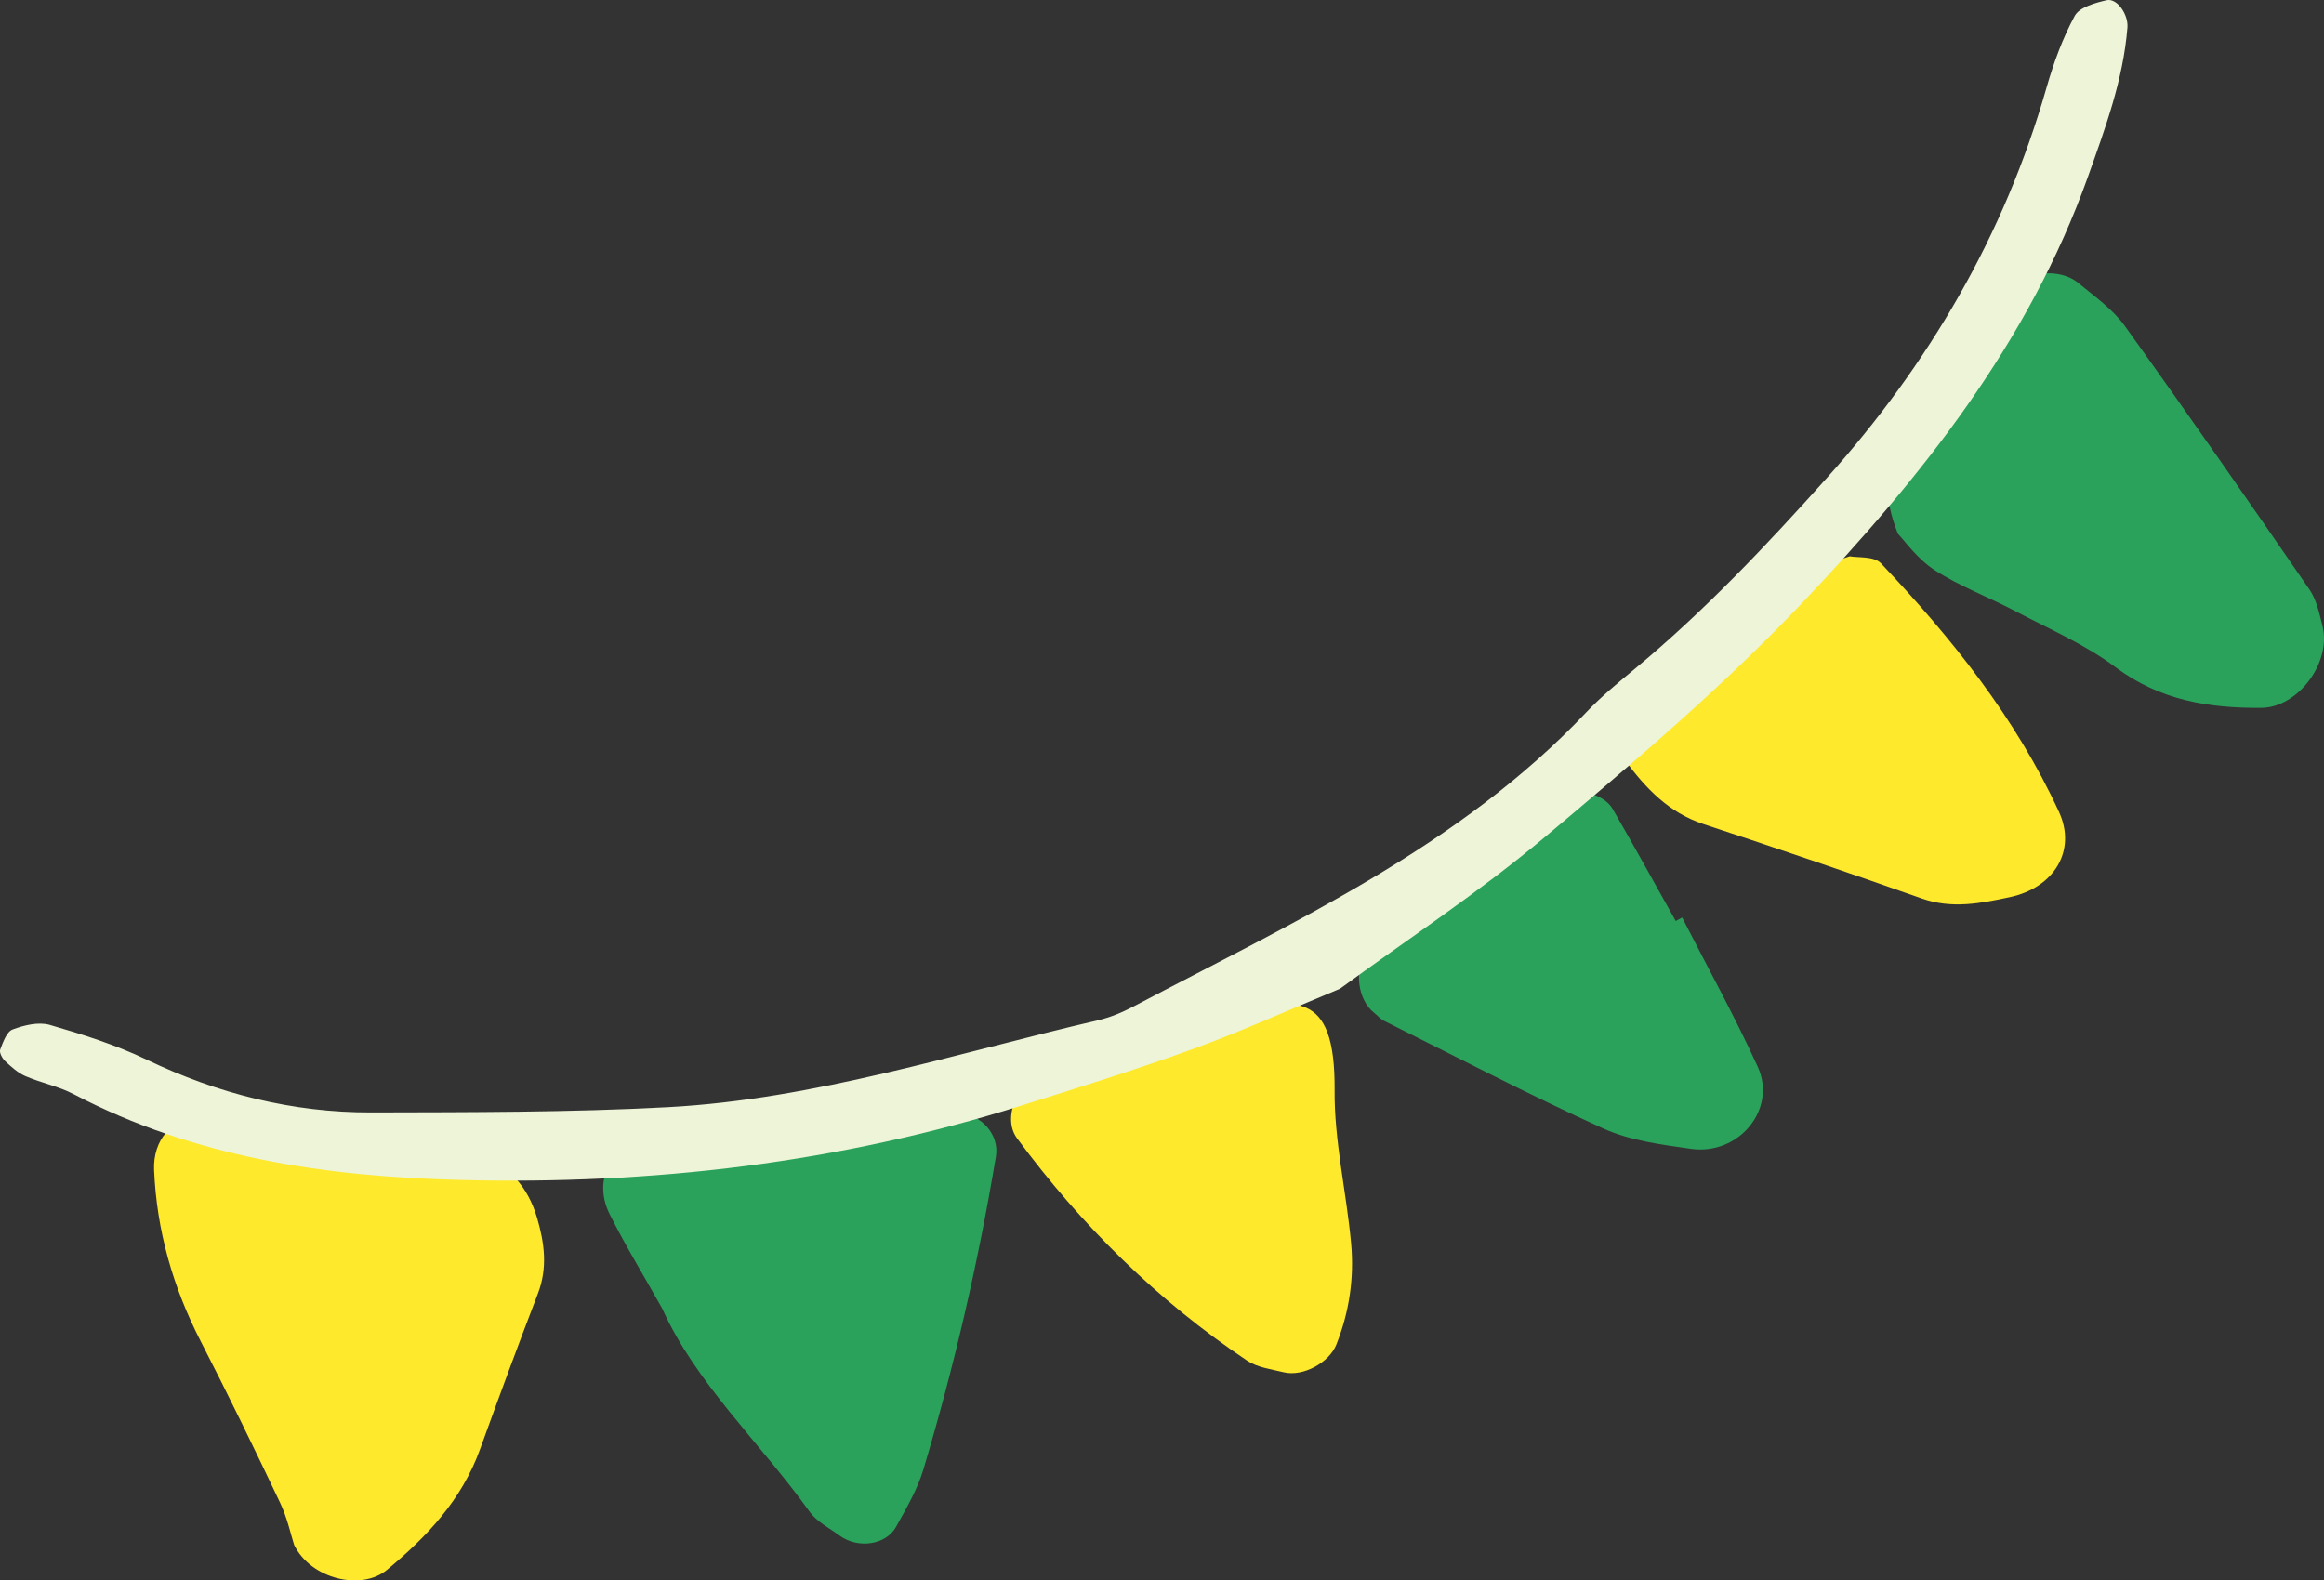
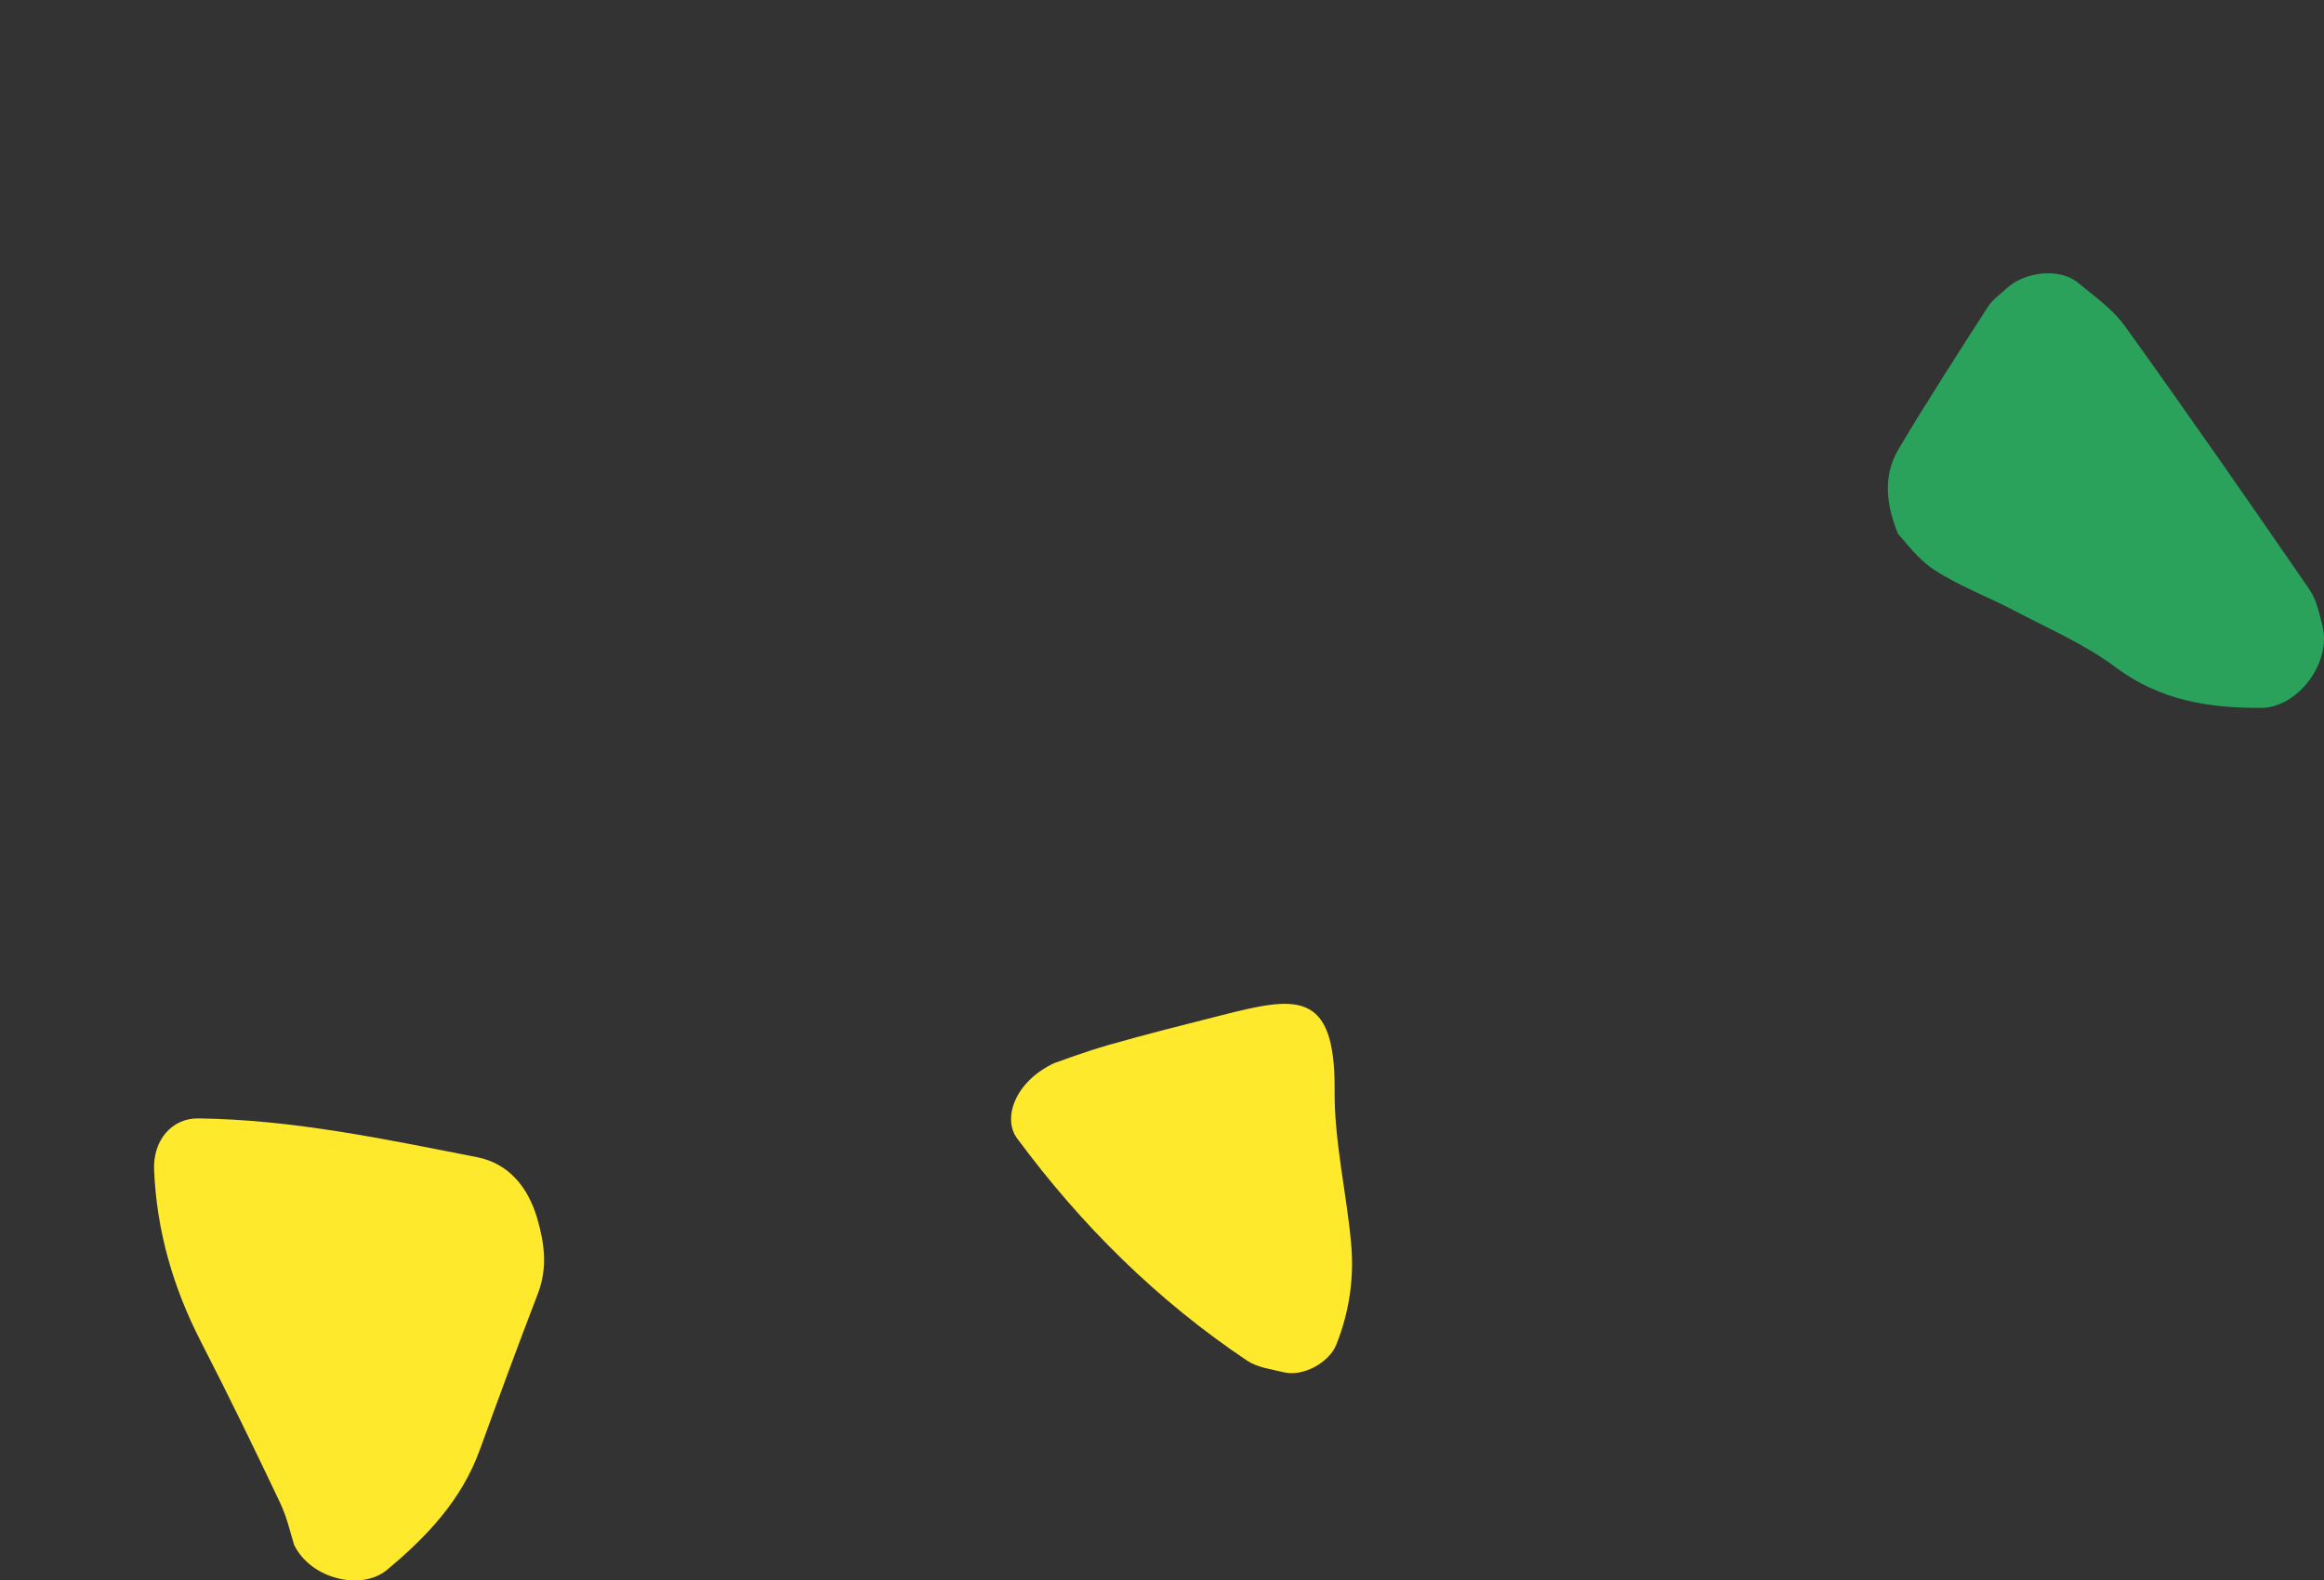
<svg xmlns="http://www.w3.org/2000/svg" id="_レイヤー_2" viewBox="0 0 434.5 295.54">
  <rect x="0" y="0" width="434.5" height="295.54" fill="#333333" stroke="none" />
  <defs>
    <style>.cls-1{fill:#2aa25c;}.cls-2{fill:#ffe92c;}.cls-3{fill:#edf4d7;}</style>
  </defs>
  <g id="_レイヤー_1-2">
    <path class="cls-2" d="M54.99,288.9c3.2,6.5,12.66,8.56,17.33,4.69,7.47-6.19,13.99-13.1,17.39-22.48,3.54-9.77,7.13-19.52,10.86-29.22,1.84-4.78,1.23-9.42-.14-14.09-1.7-5.79-5.33-10.25-11.22-11.4-17.23-3.38-34.45-7.03-52.13-7.26-4.95-.06-8.5,4.09-8.27,9.64.48,11.36,3.54,21.98,8.74,32.09,5.12,9.95,10.01,20.02,14.81,30.13,1.36,2.86,2.03,6.04,2.63,7.9" />
-     <path class="cls-1" d="M123.8,244.68c6.26,13.94,18.25,25.02,27.58,38.03,1.34,1.86,3.67,3.03,5.6,4.45,3.41,2.5,8.66,1.78,10.56-1.66,1.92-3.47,3.99-6.99,5.11-10.75,5.75-19.21,10.26-38.72,13.55-58.51.66-3.98-2.63-7.82-6.92-8.13-20.2-1.44-39.99,1.63-59.68,5.57-5.83,1.17-8.56,7.47-5.65,13.31,2.86,5.73,6.21,11.21,9.85,17.69" />
    <path class="cls-1" d="M354.85,99.84c1.27,1.3,3.63,4.69,6.85,6.77,4.68,3.03,10.04,5.01,15,7.63,6.37,3.36,13.12,6.25,18.83,10.53,8.28,6.2,17.44,7.67,27.24,7.6,6.88-.05,13.2-8.5,11.43-15.4-.59-2.31-1.11-4.83-2.42-6.73-11.37-16.52-22.81-32.99-34.51-49.27-2.28-3.18-5.72-5.58-8.81-8.13-3.37-2.77-9.9-2.1-13.34,1.13-1.17,1.1-2.57,2.04-3.42,3.35-5.64,8.77-11.31,17.53-16.64,26.49-2.55,4.29-2.99,9.1-.21,16.03" />
-     <path class="cls-2" d="M345.85,104.03c-1.67.59-2.57.67-3.14,1.14-11.66,9.73-23.99,18.51-36.86,26.59-3.56,2.24-4.28,7.36-1.99,10.47,3.85,5.21,8.16,9.73,14.6,11.86,13.65,4.51,27.26,9.13,40.82,13.92,5.63,1.99,11.02.93,16.51-.25,8.31-1.79,12.48-8.75,9.16-15.94-8.11-17.61-20.09-32.54-33.3-46.5-1.28-1.35-4.37-1-5.81-1.29" />
    <path class="cls-2" d="M197.08,198.81c-7.48,3.54-9.62,10.41-6.94,14.04,12.02,16.26,26.21,30.33,43.04,41.6,1.9,1.27,4.49,1.59,6.81,2.16,3.67.9,8.53-1.84,9.85-5.16,2.43-6.1,3.36-12.46,2.77-18.92-.87-9.58-3.17-19.13-3.09-28.68.15-19.01-7.41-17.48-21.26-13.97-7,1.78-14.02,3.53-20.96,5.52-4.62,1.32-9.13,3.04-10.21,3.41" />
-     <path class="cls-1" d="M313.3,172.23c-3.93-7-7.79-14.03-11.8-20.97-1.56-2.7-6.27-3.92-8.39-2.39-9.76,7.02-19.59,13.93-29.18,21.17-3.16,2.38-5.74,5.57-8.42,8.53-2.45,2.71-1.61,8.49,1.37,10.8.63.49,1.16,1.17,1.85,1.51,13.64,6.79,27.16,13.86,41.03,20.15,5.01,2.27,10.83,3.01,16.37,3.8,8.95,1.28,16.13-7.39,12.51-15.32-4.32-9.49-9.39-18.63-14.14-27.93-.4.22-.8.44-1.2.65" />
-     <path class="cls-3" d="M250.46,184.94c12.56-9.21,26.07-18.07,38.35-28.39,16.62-13.96,33.27-28.13,48.17-43.85,22.18-23.41,42.33-48.58,53.4-79.69,3.25-9.12,6.59-18.13,7.37-27.87.19-2.4-1.92-5.56-3.91-5.1-2.14.5-5.07,1.31-5.94,2.92-2.27,4.19-3.95,8.79-5.27,13.4-7.89,27.64-21.98,51.71-41.1,73.04-11.3,12.61-22.88,24.89-35.94,35.72-3.1,2.57-6.23,5.14-8.99,8.05-23.78,25.17-54.75,39.24-84.62,55.01-2.12,1.12-4.41,2.09-6.74,2.62-26.64,6.19-52.85,14.76-80.38,16.24-18.46.99-37,.93-55.5.98-14.71.04-28.65-3.5-41.97-9.88-5.75-2.76-11.94-4.71-18.09-6.49-2.09-.6-4.79.05-6.94.86-1.12.42-1.8,2.38-2.33,3.77-.2.54.38,1.63.92,2.14,1.15,1.07,2.38,2.2,3.79,2.81,2.95,1.28,6.21,1.9,9.03,3.38,22.71,11.87,47.05,15.41,72.39,16.05,35.78.9,70.71-3.17,104.83-13.93,10.74-3.39,21.5-6.73,32.07-10.58,9.04-3.29,17.82-7.27,27.38-11.22" />
  </g>
</svg>